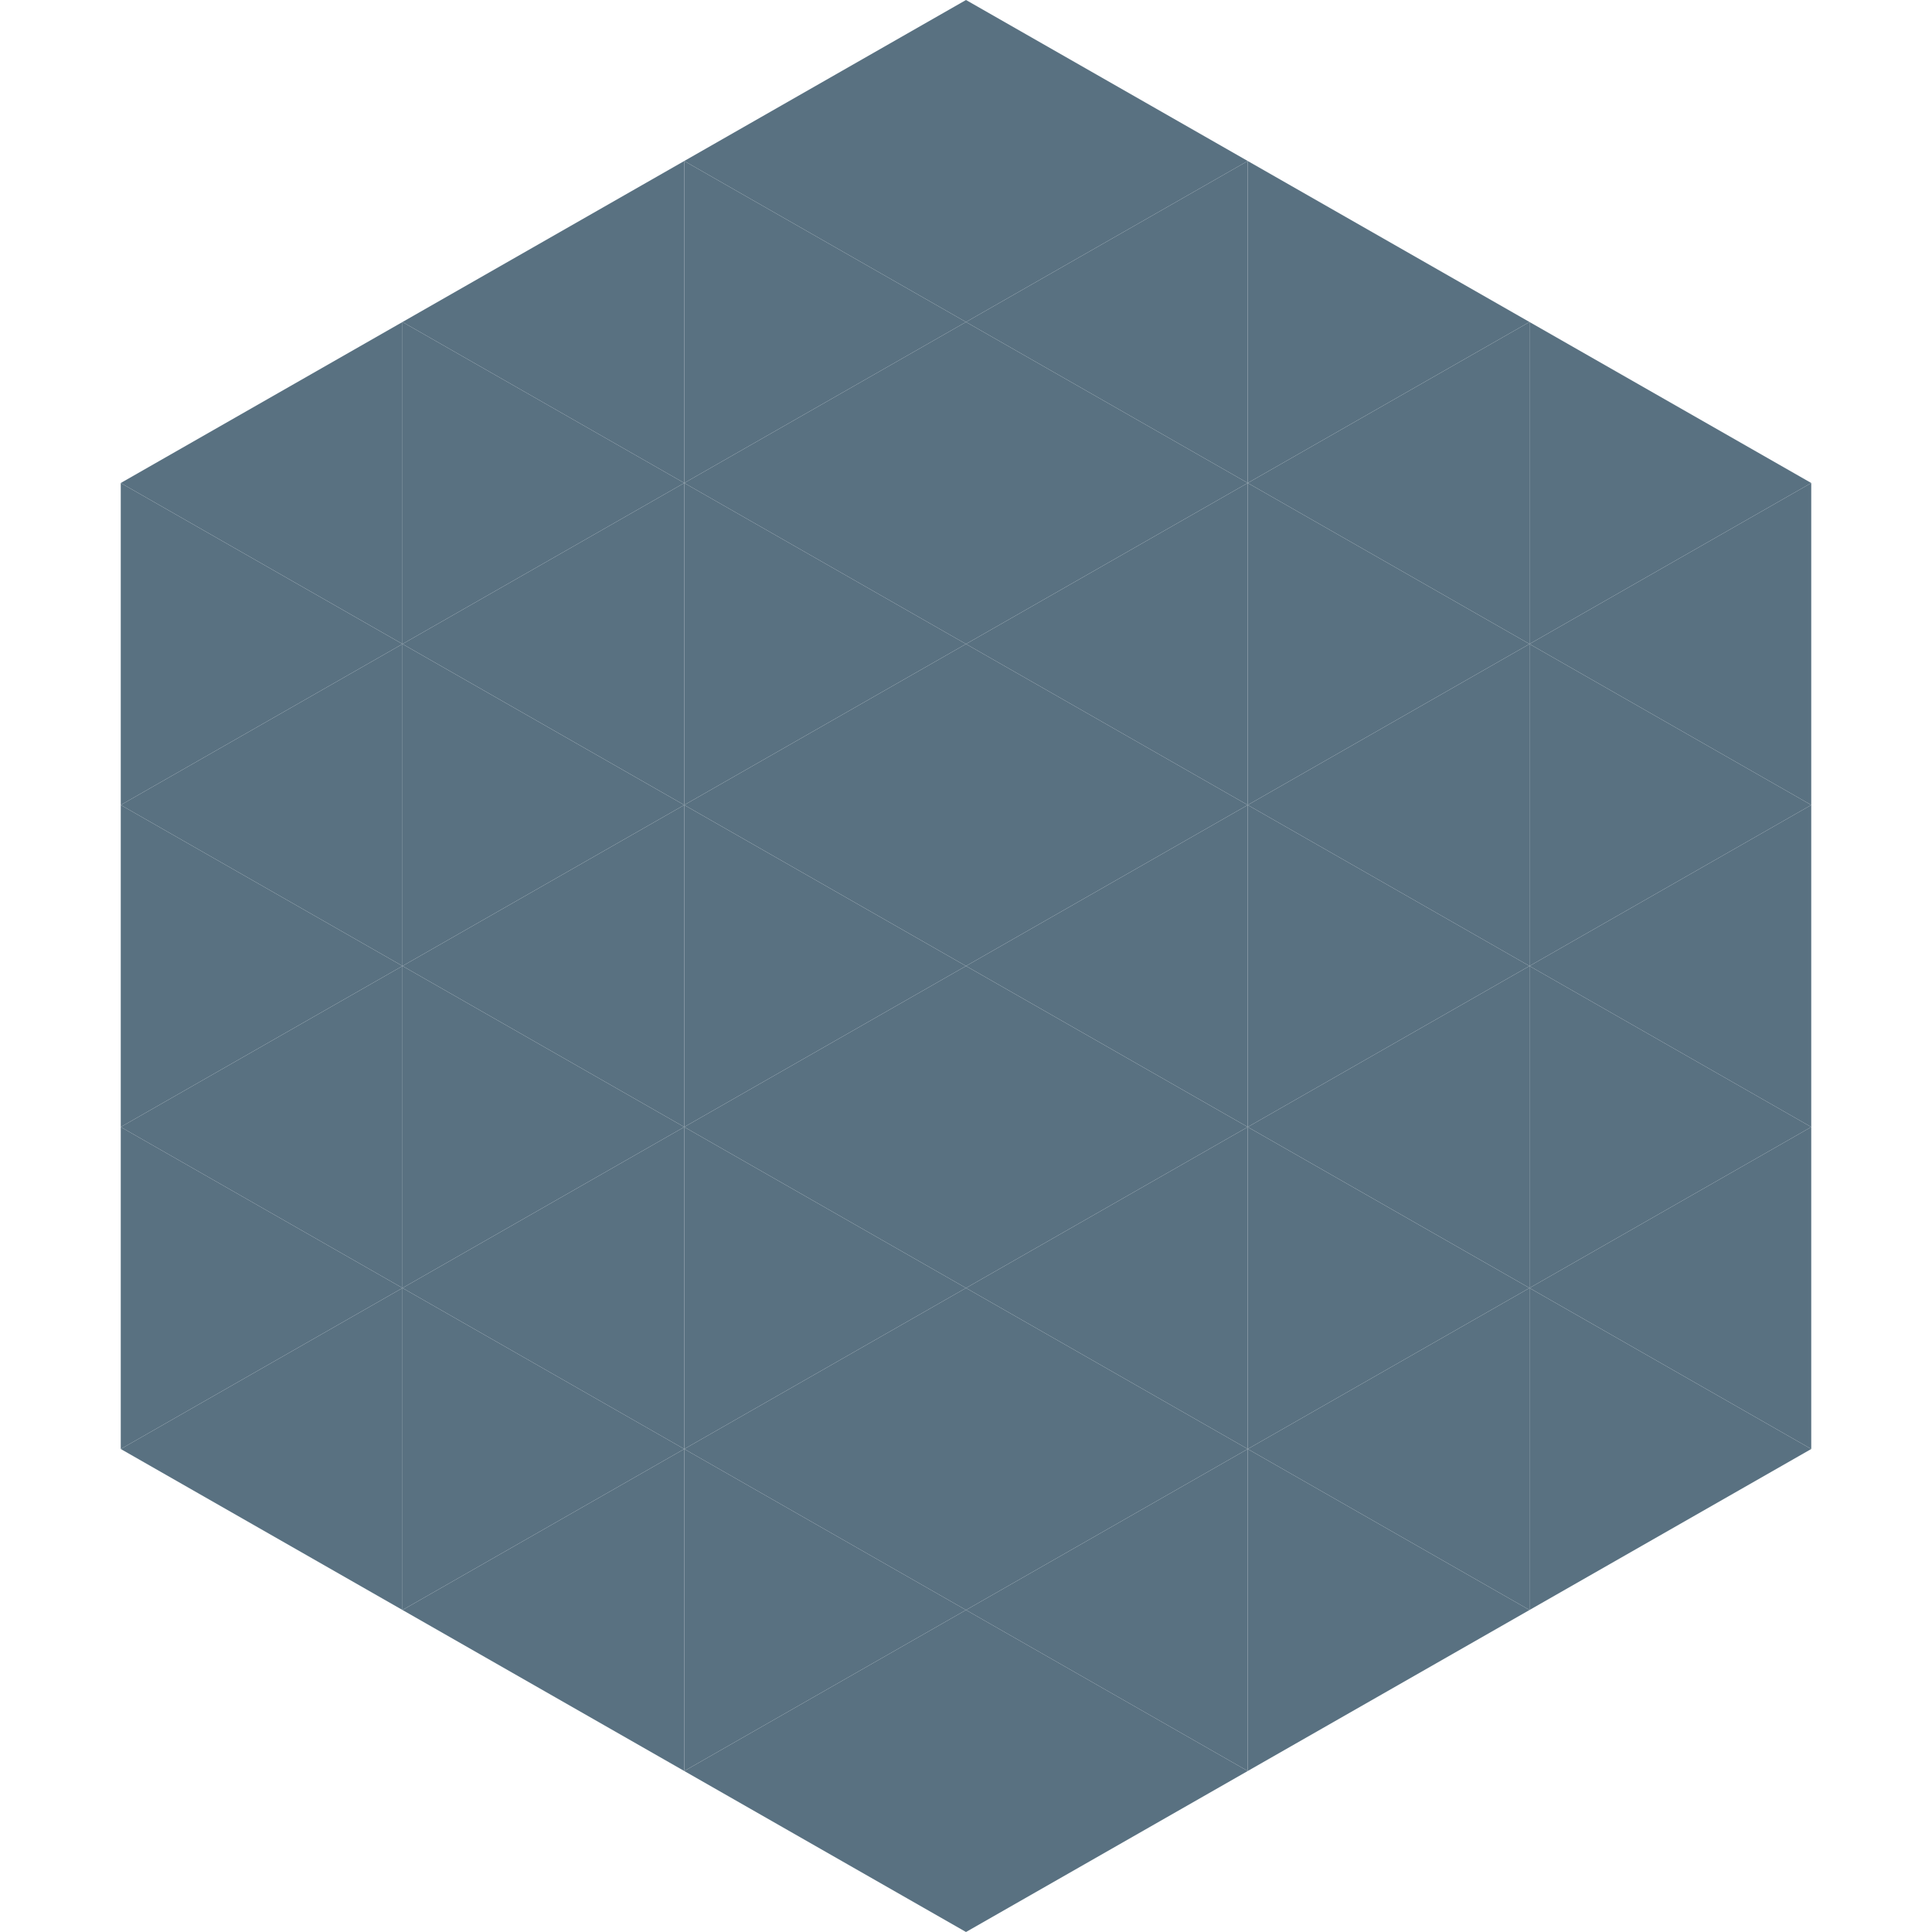
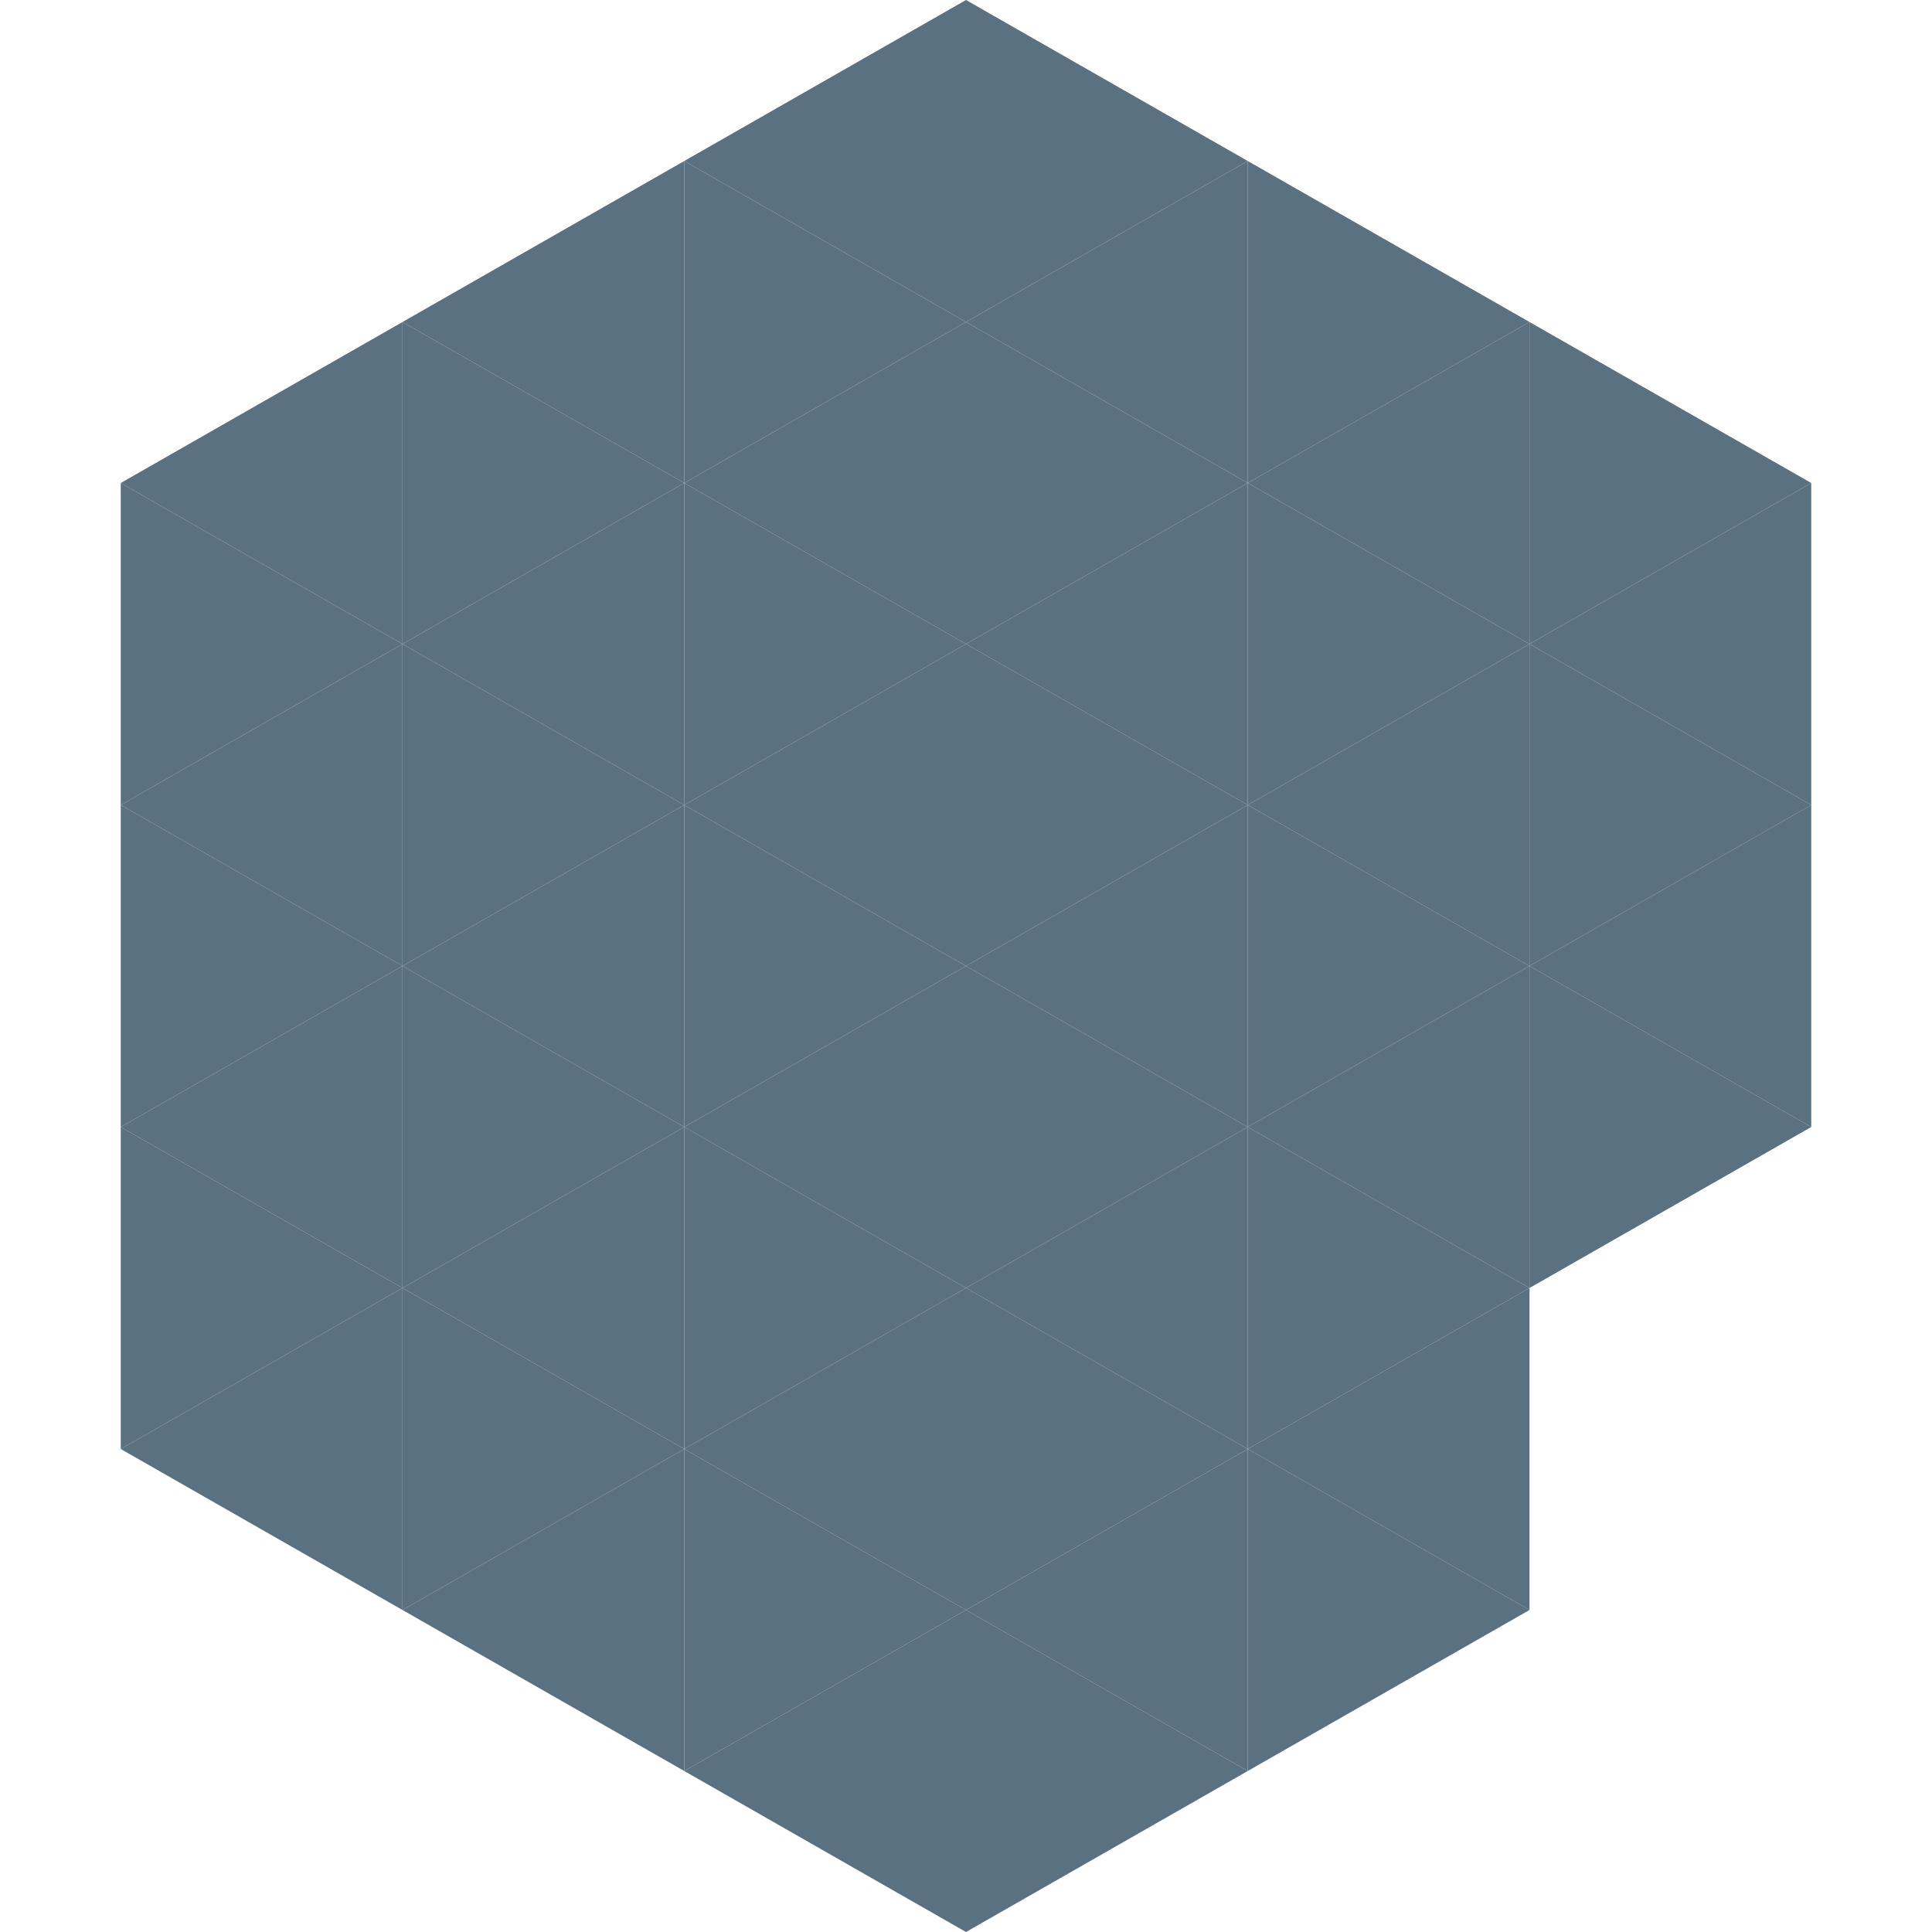
<svg xmlns="http://www.w3.org/2000/svg" width="240" height="240">
  <polygon points="50,40 15,60 50,80" style="fill:rgb(89,113,129)" />
  <polygon points="190,40 225,60 190,80" style="fill:rgb(89,113,129)" />
  <polygon points="15,60 50,80 15,100" style="fill:rgb(89,113,129)" />
  <polygon points="225,60 190,80 225,100" style="fill:rgb(89,113,129)" />
  <polygon points="50,80 15,100 50,120" style="fill:rgb(89,113,129)" />
  <polygon points="190,80 225,100 190,120" style="fill:rgb(89,113,129)" />
  <polygon points="15,100 50,120 15,140" style="fill:rgb(89,113,129)" />
  <polygon points="225,100 190,120 225,140" style="fill:rgb(89,113,129)" />
  <polygon points="50,120 15,140 50,160" style="fill:rgb(89,113,129)" />
  <polygon points="190,120 225,140 190,160" style="fill:rgb(89,113,129)" />
  <polygon points="15,140 50,160 15,180" style="fill:rgb(89,113,129)" />
-   <polygon points="225,140 190,160 225,180" style="fill:rgb(89,113,129)" />
  <polygon points="50,160 15,180 50,200" style="fill:rgb(89,113,129)" />
-   <polygon points="190,160 225,180 190,200" style="fill:rgb(89,113,129)" />
  <polygon points="15,180 50,200 15,220" style="fill:rgb(255,255,255); fill-opacity:0" />
-   <polygon points="225,180 190,200 225,220" style="fill:rgb(255,255,255); fill-opacity:0" />
  <polygon points="50,0 85,20 50,40" style="fill:rgb(255,255,255); fill-opacity:0" />
  <polygon points="190,0 155,20 190,40" style="fill:rgb(255,255,255); fill-opacity:0" />
  <polygon points="85,20 50,40 85,60" style="fill:rgb(89,113,129)" />
  <polygon points="155,20 190,40 155,60" style="fill:rgb(89,113,129)" />
  <polygon points="50,40 85,60 50,80" style="fill:rgb(89,113,129)" />
  <polygon points="190,40 155,60 190,80" style="fill:rgb(89,113,129)" />
  <polygon points="85,60 50,80 85,100" style="fill:rgb(89,113,129)" />
  <polygon points="155,60 190,80 155,100" style="fill:rgb(89,113,129)" />
  <polygon points="50,80 85,100 50,120" style="fill:rgb(89,113,129)" />
  <polygon points="190,80 155,100 190,120" style="fill:rgb(89,113,129)" />
  <polygon points="85,100 50,120 85,140" style="fill:rgb(89,113,129)" />
  <polygon points="155,100 190,120 155,140" style="fill:rgb(89,113,129)" />
  <polygon points="50,120 85,140 50,160" style="fill:rgb(89,113,129)" />
  <polygon points="190,120 155,140 190,160" style="fill:rgb(89,113,129)" />
  <polygon points="85,140 50,160 85,180" style="fill:rgb(89,113,129)" />
  <polygon points="155,140 190,160 155,180" style="fill:rgb(89,113,129)" />
  <polygon points="50,160 85,180 50,200" style="fill:rgb(89,113,129)" />
  <polygon points="190,160 155,180 190,200" style="fill:rgb(89,113,129)" />
  <polygon points="85,180 50,200 85,220" style="fill:rgb(89,113,129)" />
  <polygon points="155,180 190,200 155,220" style="fill:rgb(89,113,129)" />
  <polygon points="120,0 85,20 120,40" style="fill:rgb(89,113,129)" />
  <polygon points="120,0 155,20 120,40" style="fill:rgb(89,113,129)" />
  <polygon points="85,20 120,40 85,60" style="fill:rgb(89,113,129)" />
  <polygon points="155,20 120,40 155,60" style="fill:rgb(89,113,129)" />
  <polygon points="120,40 85,60 120,80" style="fill:rgb(89,113,129)" />
  <polygon points="120,40 155,60 120,80" style="fill:rgb(89,113,129)" />
  <polygon points="85,60 120,80 85,100" style="fill:rgb(89,113,129)" />
  <polygon points="155,60 120,80 155,100" style="fill:rgb(89,113,129)" />
  <polygon points="120,80 85,100 120,120" style="fill:rgb(89,113,129)" />
  <polygon points="120,80 155,100 120,120" style="fill:rgb(89,113,129)" />
  <polygon points="85,100 120,120 85,140" style="fill:rgb(89,113,129)" />
  <polygon points="155,100 120,120 155,140" style="fill:rgb(89,113,129)" />
  <polygon points="120,120 85,140 120,160" style="fill:rgb(89,113,129)" />
  <polygon points="120,120 155,140 120,160" style="fill:rgb(89,113,129)" />
  <polygon points="85,140 120,160 85,180" style="fill:rgb(89,113,129)" />
  <polygon points="155,140 120,160 155,180" style="fill:rgb(89,113,129)" />
  <polygon points="120,160 85,180 120,200" style="fill:rgb(89,113,129)" />
  <polygon points="120,160 155,180 120,200" style="fill:rgb(89,113,129)" />
  <polygon points="85,180 120,200 85,220" style="fill:rgb(89,113,129)" />
  <polygon points="155,180 120,200 155,220" style="fill:rgb(89,113,129)" />
  <polygon points="120,200 85,220 120,240" style="fill:rgb(89,113,129)" />
  <polygon points="120,200 155,220 120,240" style="fill:rgb(89,113,129)" />
  <polygon points="85,220 120,240 85,260" style="fill:rgb(255,255,255); fill-opacity:0" />
  <polygon points="155,220 120,240 155,260" style="fill:rgb(255,255,255); fill-opacity:0" />
</svg>